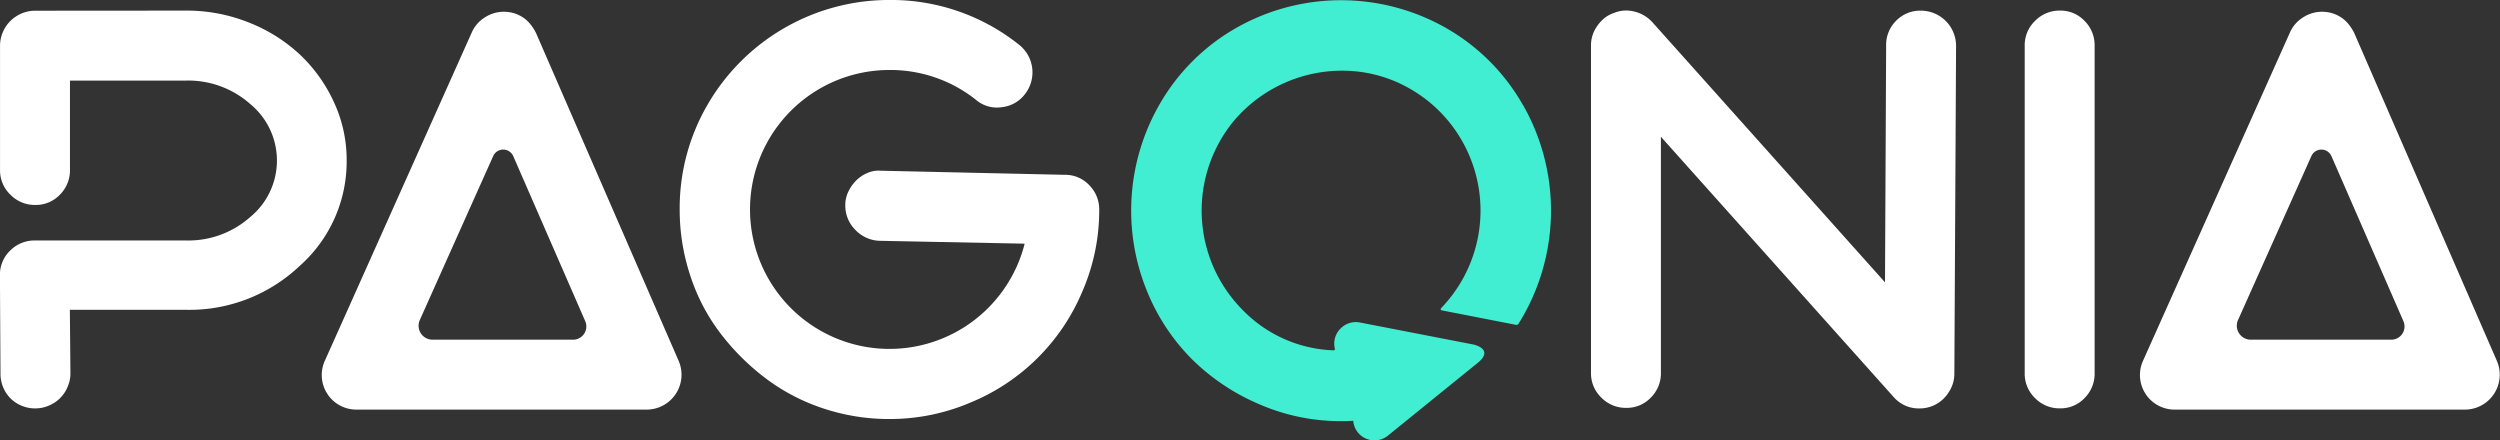
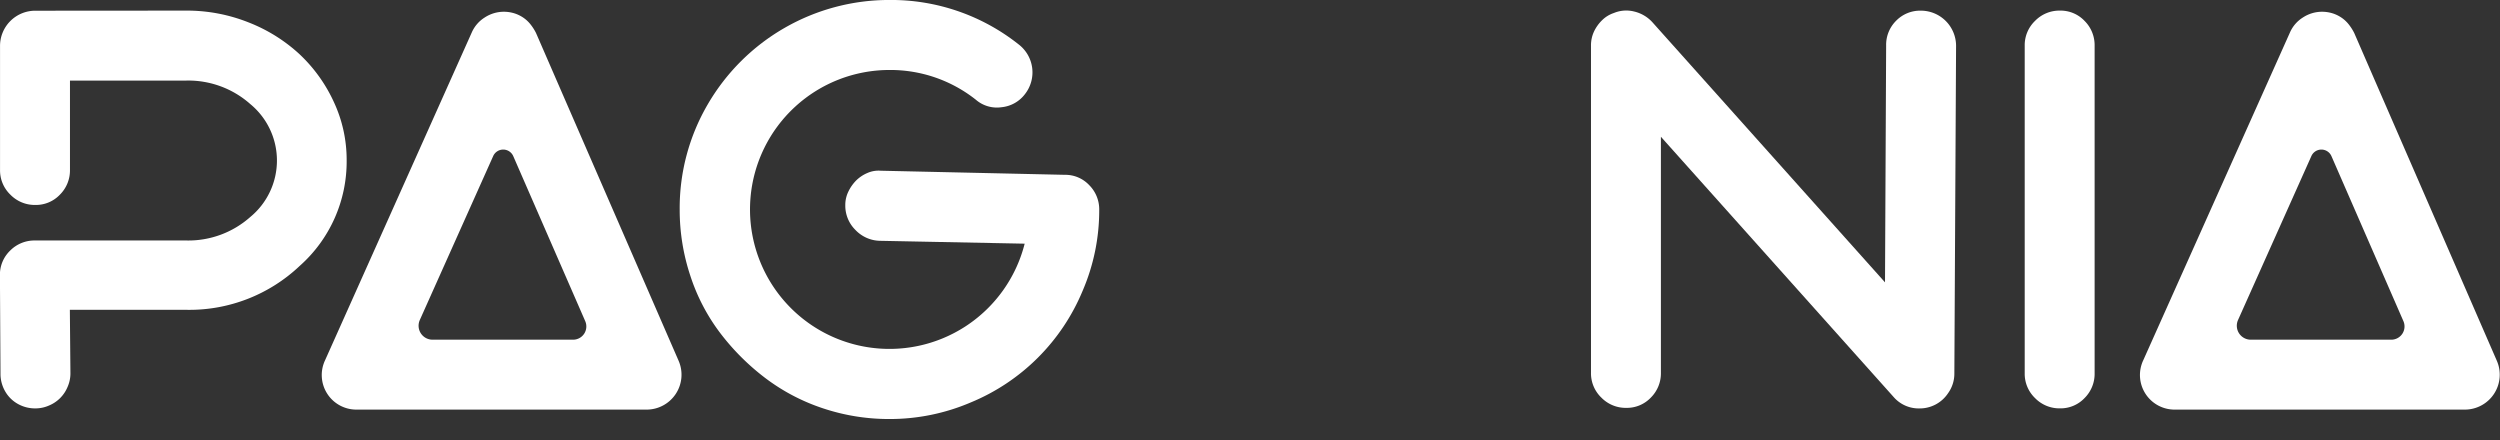
<svg xmlns="http://www.w3.org/2000/svg" width="136.742" height="24.087" viewBox="0 0 136.742 24.087">
  <rect x="0" y="0" width="136.742" height="24.087" fill="#333333" stroke="none" />
  <g id="logo_neg" data-name="logo neg" transform="translate(-174.61 -216.771)">
    <path id="Trazado_797" data-name="Trazado 797" d="M184.8,217.864a9.113,9.113,0,0,1,3.4.643,8.841,8.841,0,0,1,2.79,1.739,8.36,8.36,0,0,1,1.881,2.618,7.482,7.482,0,0,1,.7,3.182,7.628,7.628,0,0,1-2.57,5.784,8.773,8.773,0,0,1-6.207,2.4h-6.363l.031,3.48a1.829,1.829,0,0,1-.156.737,1.87,1.87,0,0,1-1.019,1.019,1.83,1.83,0,0,1-.737.156,1.92,1.92,0,0,1-.972-.25,1.818,1.818,0,0,1-.69-.69,1.917,1.917,0,0,1-.251-.972l-.031-5.36a1.826,1.826,0,0,1,.564-1.364,1.868,1.868,0,0,1,1.348-.548H184.8a5.1,5.1,0,0,0,3.5-1.286,4,4,0,0,0,0-6.176,5.108,5.108,0,0,0-3.5-1.285h-6.363v4.891a1.87,1.87,0,0,1-.549,1.348,1.808,1.808,0,0,1-1.348.564,1.859,1.859,0,0,1-1.364-.564,1.84,1.84,0,0,1-.564-1.348v-6.8a1.926,1.926,0,0,1,1.912-1.912Z" transform="translate(0 -0.513)" fill="#fff" />
-     <path id="Trazado_798" data-name="Trazado 798" d="M265.762,226.333a1.79,1.79,0,0,1,1.332.564,1.868,1.868,0,0,1,.548,1.348,11.124,11.124,0,0,1-.909,4.436,11.281,11.281,0,0,1-6.113,6.1,11.242,11.242,0,0,1-4.452.909,11.386,11.386,0,0,1-3.621-.58,10.9,10.9,0,0,1-3.15-1.646A12.835,12.835,0,0,1,246.921,235a10.611,10.611,0,0,1-1.646-3.151,11.416,11.416,0,0,1-.58-3.605,11.246,11.246,0,0,1,1.536-5.768,11.478,11.478,0,0,1,9.938-5.706,11.218,11.218,0,0,1,7.085,2.445,1.926,1.926,0,0,1,.329,2.7,1.831,1.831,0,0,1-1.285.721,1.757,1.757,0,0,1-1.4-.407,7.526,7.526,0,0,0-4.734-1.63,7.628,7.628,0,1,0,7.4,9.5l-7.931-.157a1.9,1.9,0,0,1-1.332-.6,1.862,1.862,0,0,1-.548-1.348,1.665,1.665,0,0,1,.172-.752,2.245,2.245,0,0,1,.423-.6,1.967,1.967,0,0,1,.611-.408,1.518,1.518,0,0,1,.737-.125Z" transform="translate(-32.908 0)" fill="#fff" />
+     <path id="Trazado_798" data-name="Trazado 798" d="M265.762,226.333a1.79,1.79,0,0,1,1.332.564,1.868,1.868,0,0,1,.548,1.348,11.124,11.124,0,0,1-.909,4.436,11.281,11.281,0,0,1-6.113,6.1,11.242,11.242,0,0,1-4.452.909,11.386,11.386,0,0,1-3.621-.58,10.9,10.9,0,0,1-3.15-1.646A12.835,12.835,0,0,1,246.921,235a10.611,10.611,0,0,1-1.646-3.151,11.416,11.416,0,0,1-.58-3.605,11.246,11.246,0,0,1,1.536-5.768,11.478,11.478,0,0,1,9.938-5.706,11.218,11.218,0,0,1,7.085,2.445,1.926,1.926,0,0,1,.329,2.7,1.831,1.831,0,0,1-1.285.721,1.757,1.757,0,0,1-1.4-.407,7.526,7.526,0,0,0-4.734-1.63,7.628,7.628,0,1,0,7.4,9.5l-7.931-.157a1.9,1.9,0,0,1-1.332-.6,1.862,1.862,0,0,1-.548-1.348,1.665,1.665,0,0,1,.172-.752,2.245,2.245,0,0,1,.423-.6,1.967,1.967,0,0,1,.611-.408,1.518,1.518,0,0,1,.737-.125" transform="translate(-32.908 0)" fill="#fff" />
    <path id="Trazado_799" data-name="Trazado 799" d="M355.352,218.413a1.834,1.834,0,0,1,1.348-.549,1.927,1.927,0,0,1,1.928,1.912l-.094,17.932a1.826,1.826,0,0,1-.345,1.082,1.859,1.859,0,0,1-1.568.831,1.816,1.816,0,0,1-1.41-.627l-12.728-14.232v12.916a1.869,1.869,0,0,1-.548,1.348,1.809,1.809,0,0,1-1.348.564,1.86,1.86,0,0,1-1.364-.564,1.839,1.839,0,0,1-.564-1.348v-17.9a1.787,1.787,0,0,1,.156-.752,2.125,2.125,0,0,1,.439-.627,1.666,1.666,0,0,1,.659-.408,1.762,1.762,0,0,1,1.112-.079,1.958,1.958,0,0,1,.988.58l12.728,14.232.062-12.947A1.853,1.853,0,0,1,355.352,218.413Z" transform="translate(-77.027 -0.51)" fill="#fff" />
    <path id="Trazado_800" data-name="Trazado 800" d="M383.945,218.428a1.86,1.86,0,0,1,1.363-.564,1.808,1.808,0,0,1,1.348.564,1.868,1.868,0,0,1,.549,1.348v17.932a1.867,1.867,0,0,1-.549,1.348,1.808,1.808,0,0,1-1.348.564,1.86,1.86,0,0,1-1.363-.564,1.839,1.839,0,0,1-.564-1.348V219.776A1.84,1.84,0,0,1,383.945,218.428Z" transform="translate(-98.026 -0.513)" fill="#fff" />
-     <path id="Trazado_801" data-name="Trazado 801" d="M312.674,222.526a11.21,11.21,0,0,0-4.184-4.2,11.608,11.608,0,0,0-11.527,0,11.211,11.211,0,0,0-4.185,4.2,11.649,11.649,0,0,0-.631,10.264,11.238,11.238,0,0,0,2.448,3.663,11.753,11.753,0,0,0,3.679,2.448,11.127,11.127,0,0,0,4.437.916c.23,0,.457-.007.682-.02a1.159,1.159,0,0,0,.852,1.03h0a1.166,1.166,0,0,0,1.044-.218l4.936-4c.526-.429.433-.8-.245-.981h0l-6.223-1.207a1.165,1.165,0,0,0-1.038.311l-.014.014a1.153,1.153,0,0,0-.317,1.109.071.071,0,0,1-.071.089,7.274,7.274,0,0,1-4.99-2.225,7.711,7.711,0,0,1-.459-10.332,7.762,7.762,0,0,1,6.455-2.72,7.39,7.39,0,0,1,3.226,1,7.607,7.607,0,0,1,2.779,2.794,7.686,7.686,0,0,1,0,7.675,7.759,7.759,0,0,1-1.133,1.506.068.068,0,0,0,.036.115l4.1.8.083-.036a11.669,11.669,0,0,0,.263-12Z" transform="translate(-54.765 -0.011)" fill="#41eed2" />
    <g id="Grupo_478" data-name="Grupo 478" transform="translate(192.198 217.419)">
      <path id="Trazado_802" data-name="Trazado 802" d="M227.3,237.084a1.909,1.909,0,0,1-1.755,2.664H209.684a1.891,1.891,0,0,1-1.724-2.7l8.025-17.932a1.835,1.835,0,0,1,.706-.815,1.906,1.906,0,0,1,1.05-.314,1.945,1.945,0,0,1,.548.079,1.859,1.859,0,0,1,.5.235,1.791,1.791,0,0,1,.408.377,2.755,2.755,0,0,1,.3.47l1.174,2.7Zm-14.159-2.236a.764.764,0,0,0,.7,1.076h7.684a.724.724,0,0,0,.664-1.014l-3.941-9.036a.6.6,0,0,0-1.09,0" transform="translate(-207.767 -217.992)" fill="#fff" />
    </g>
    <g id="Grupo_479" data-name="Grupo 479" transform="translate(291.647 217.419)">
      <path id="Trazado_803" data-name="Trazado 803" d="M414.777,237.084a1.909,1.909,0,0,1-1.755,2.664H397.159a1.892,1.892,0,0,1-1.724-2.7l8.025-17.932a1.835,1.835,0,0,1,.706-.815,1.906,1.906,0,0,1,1.05-.314,1.949,1.949,0,0,1,.549.079,1.863,1.863,0,0,1,.5.235,1.792,1.792,0,0,1,.408.377,2.756,2.756,0,0,1,.3.47l1.174,2.7Zm-14.159-2.236a.764.764,0,0,0,.7,1.076H409a.724.724,0,0,0,.664-1.014l-3.941-9.036a.6.6,0,0,0-1.09,0" transform="translate(-395.242 -217.992)" fill="#fff" />
    </g>
  </g>
</svg>